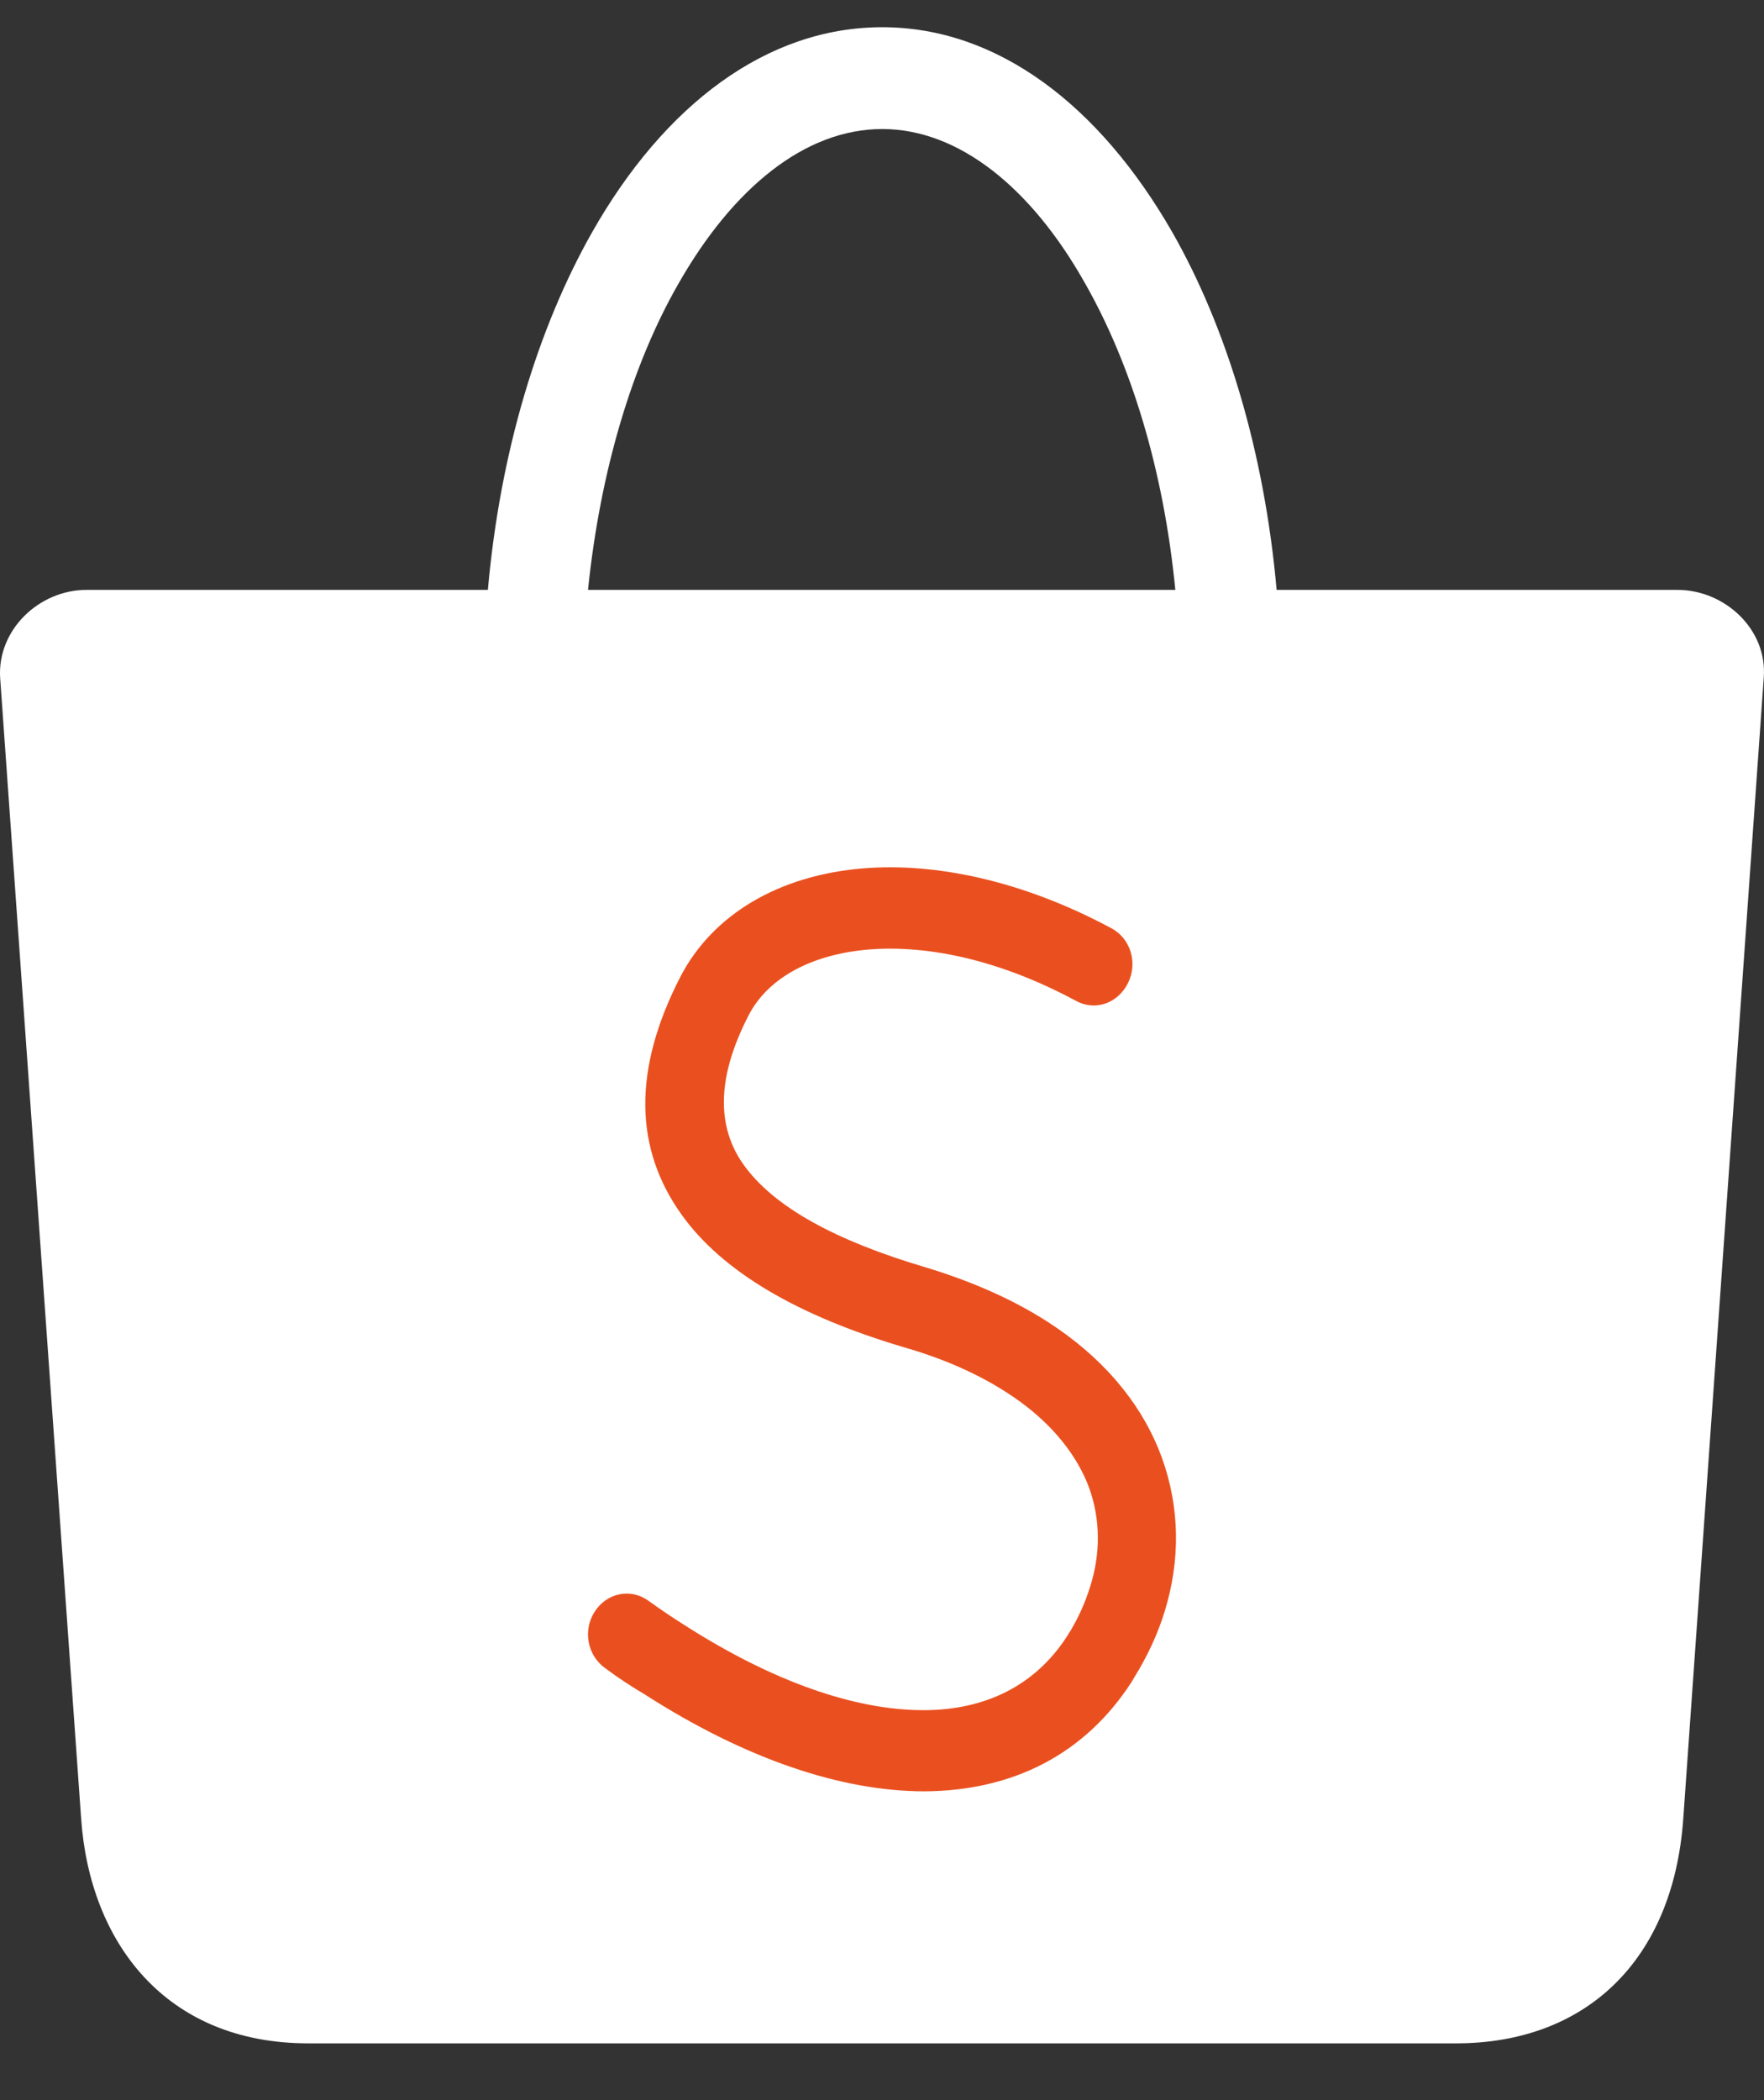
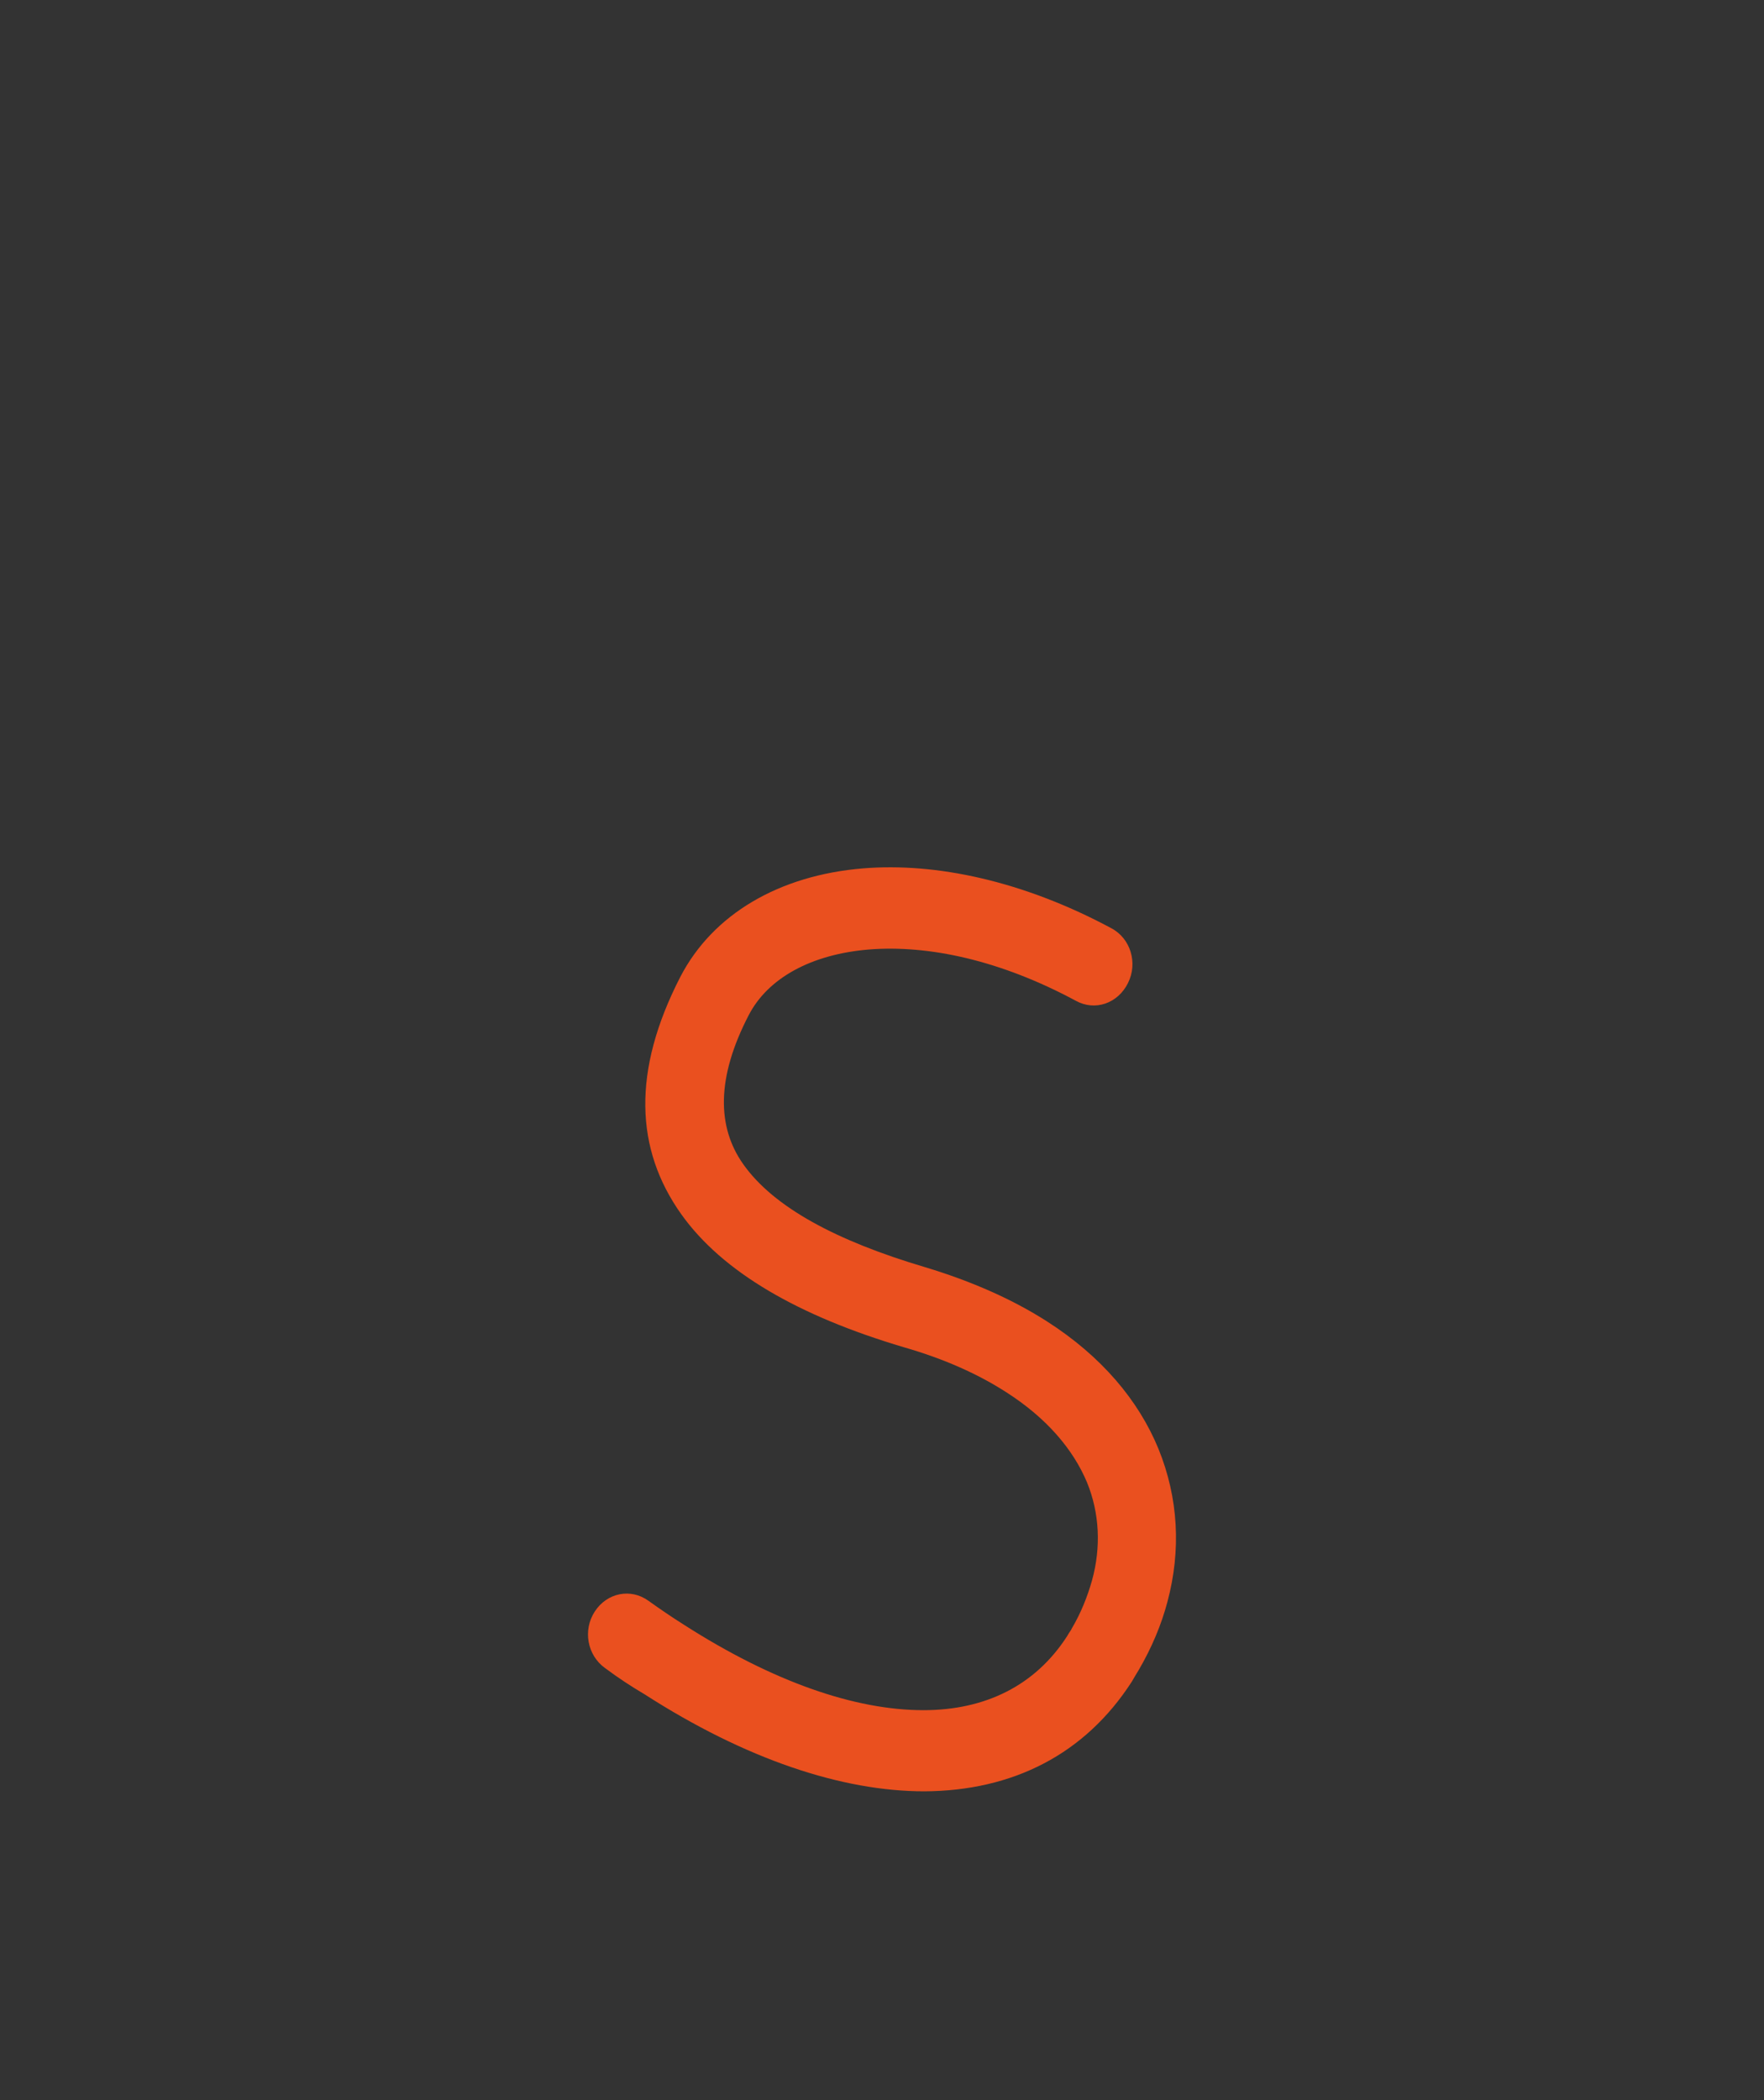
<svg xmlns="http://www.w3.org/2000/svg" width="21" height="25" viewBox="0 0 21 25" fill="none">
  <rect x="0" y="0" width="21" height="25" fill="#333333" stroke="none" />
-   <path d="M1.03 7.022H5.808C5.954 5.378 6.404 3.902 7.051 2.761C7.908 1.252 9.126 0.324 10.503 0.324C11.88 0.324 13.091 1.259 13.954 2.761C14.602 3.896 15.052 5.378 15.198 7.022H19.969C20.534 7.022 21.042 7.493 20.997 8.066L20.039 21.649C19.919 23.351 18.865 24.324 17.336 24.324H3.669C1.969 24.324 1.068 23.119 0.966 21.649L0.002 8.073C-0.036 7.499 0.465 7.022 1.03 7.022ZM7 7.022H13.992C13.853 5.597 13.466 4.334 12.914 3.367C12.279 2.239 11.416 1.536 10.503 1.536C9.583 1.536 8.726 2.239 8.079 3.373C7.527 4.334 7.146 5.604 7 7.022Z" fill="white" />
  <path d="M7.202 19.856C6.991 19.704 6.936 19.405 7.081 19.183C7.226 18.96 7.509 18.903 7.72 19.056C7.853 19.151 7.991 19.246 8.142 19.341C9.203 20.021 10.179 20.358 10.993 20.358C11.728 20.358 12.325 20.066 12.705 19.475C12.729 19.43 12.753 19.405 12.759 19.386C12.868 19.202 12.946 19.005 13 18.814C13.109 18.42 13.091 18.013 12.94 17.645C12.777 17.257 12.464 16.882 11.976 16.571C11.65 16.361 11.246 16.177 10.758 16.037C9.516 15.668 8.6 15.147 8.106 14.448C7.563 13.68 7.521 12.752 8.1 11.627C8.486 10.883 9.275 10.419 10.276 10.337C11.138 10.267 12.174 10.483 13.229 11.049C13.458 11.169 13.549 11.462 13.428 11.703C13.308 11.945 13.036 12.04 12.807 11.913C11.909 11.43 11.053 11.246 10.342 11.303C9.661 11.36 9.143 11.64 8.913 12.085C8.528 12.828 8.534 13.413 8.847 13.857C9.209 14.372 9.962 14.773 11.011 15.084C11.578 15.255 12.06 15.472 12.458 15.726C13.115 16.145 13.555 16.673 13.79 17.244C14.031 17.835 14.061 18.458 13.898 19.068C13.826 19.341 13.711 19.615 13.555 19.882C13.519 19.939 13.495 19.983 13.476 20.015C12.916 20.886 12.054 21.318 11.005 21.324C10.023 21.324 8.877 20.943 7.672 20.168C7.521 20.079 7.364 19.977 7.202 19.856Z" fill="#EA501F" />
</svg>